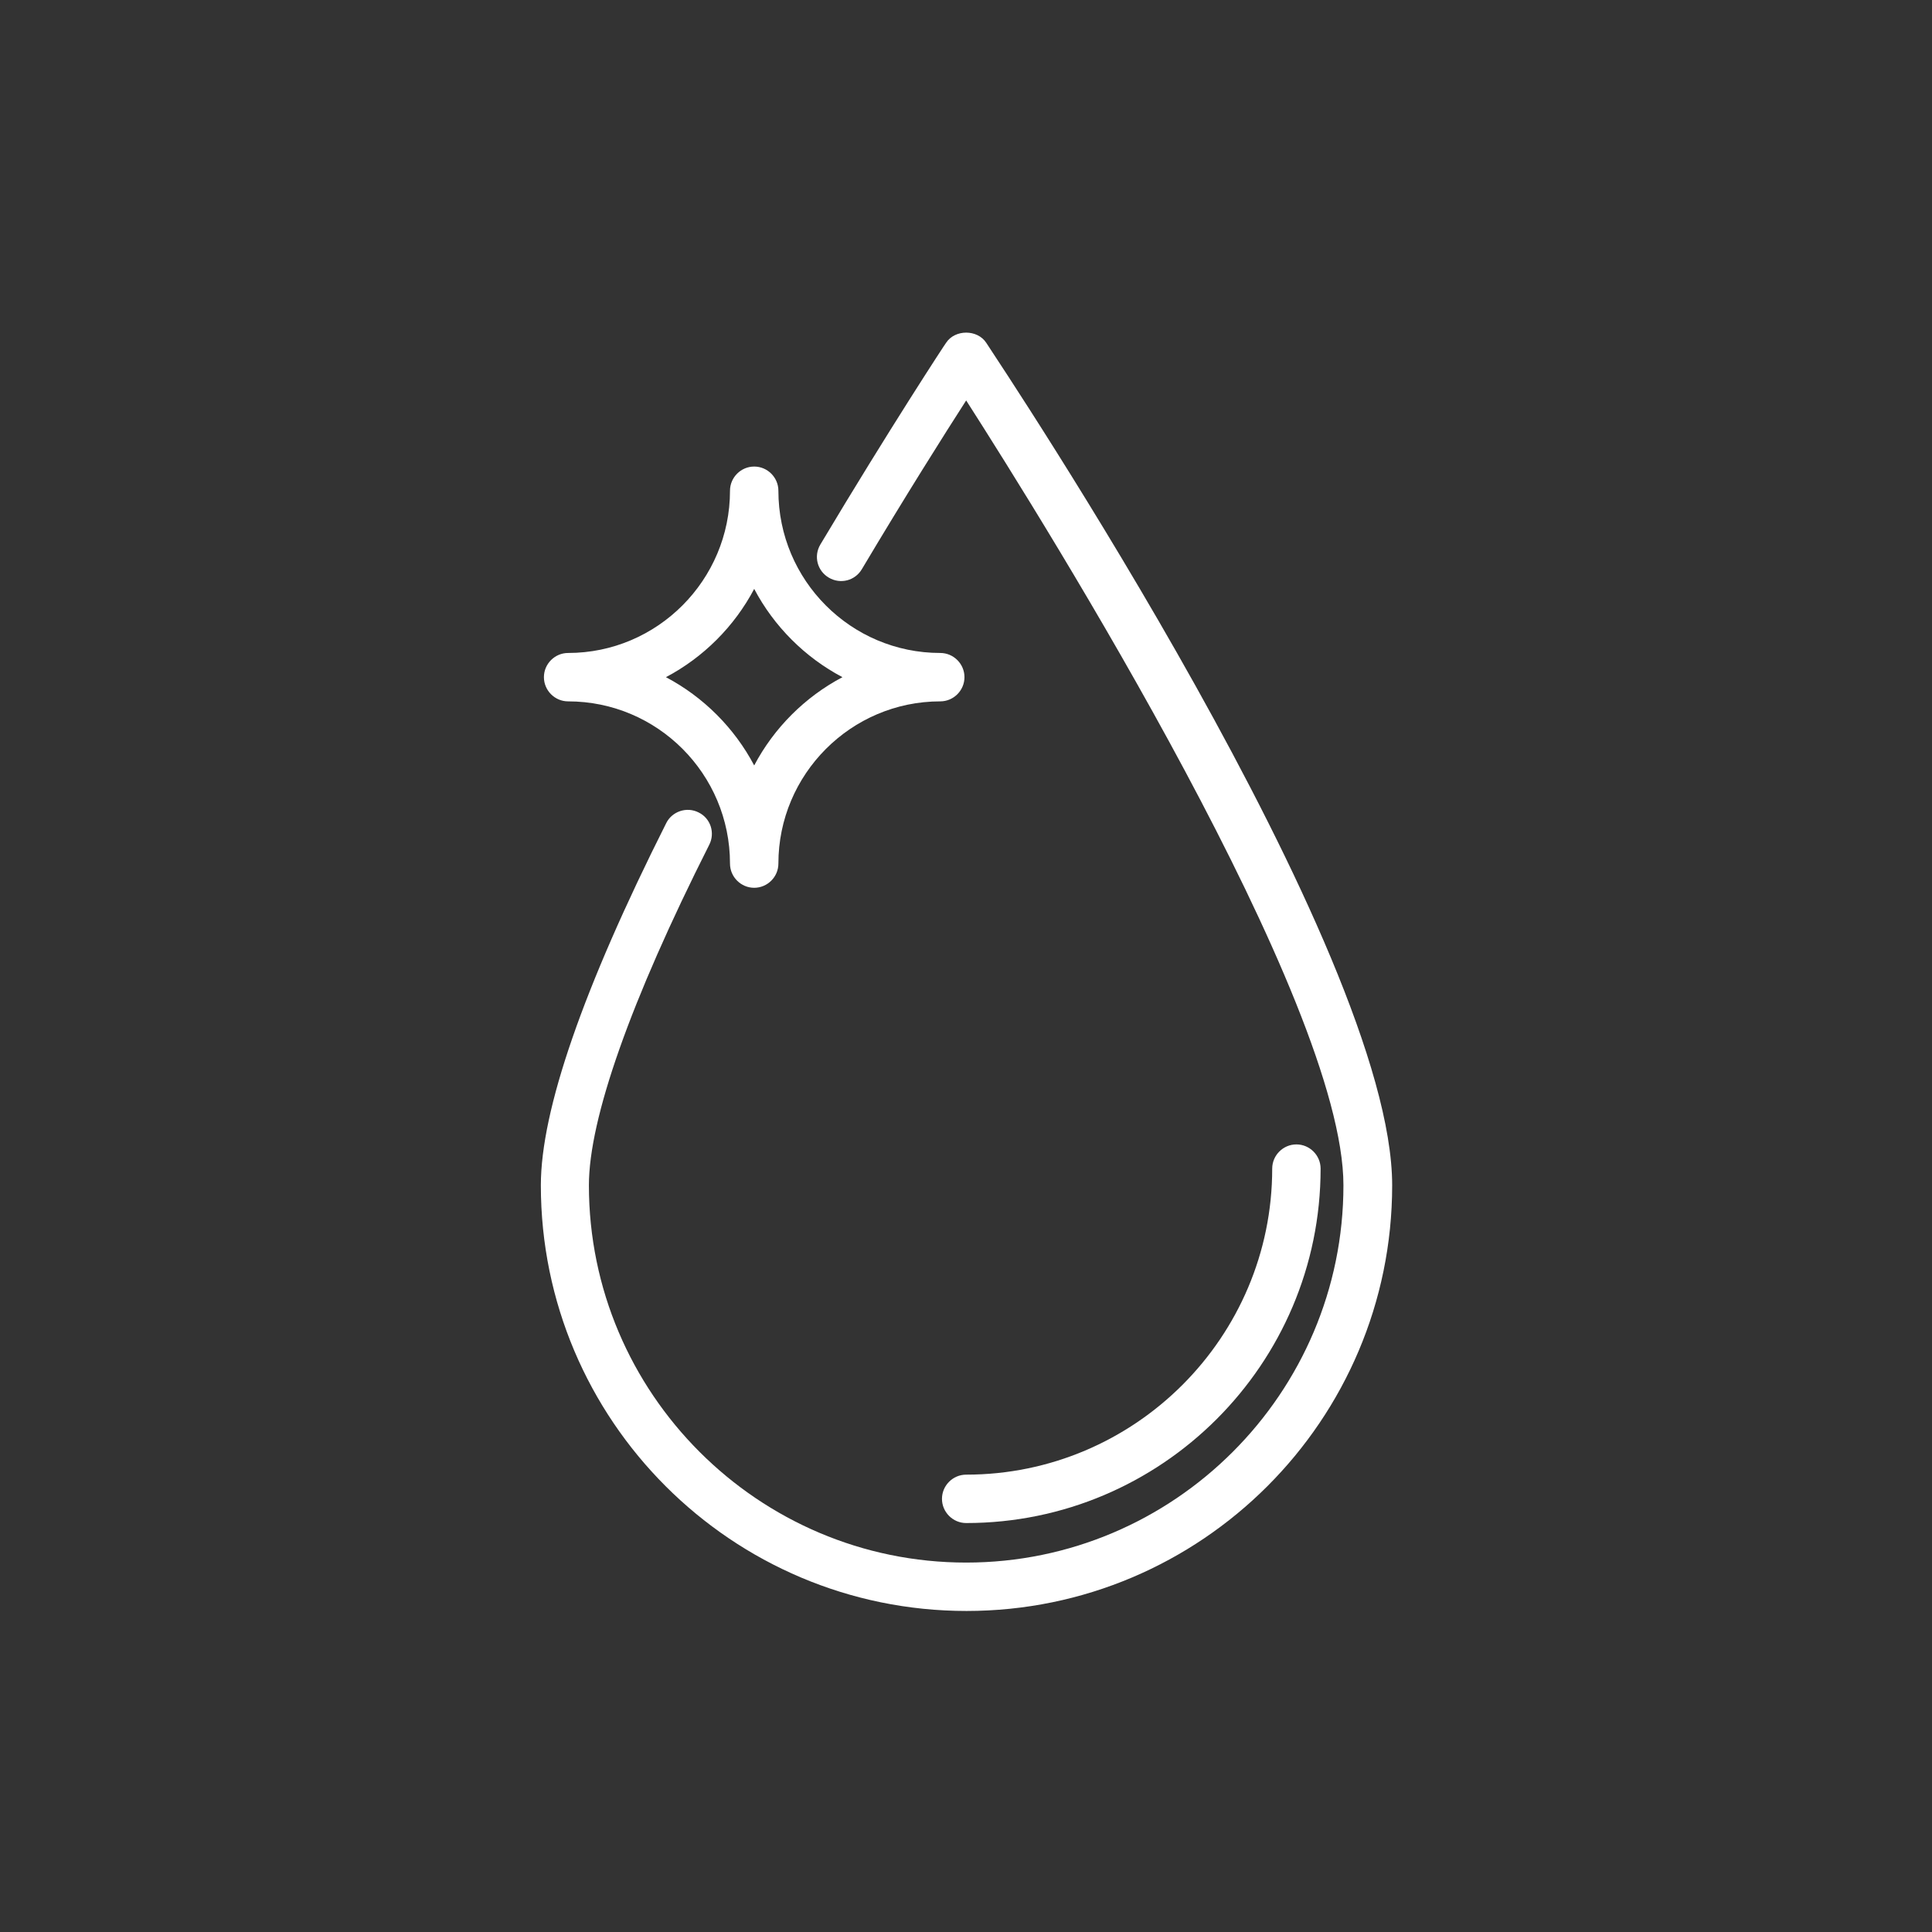
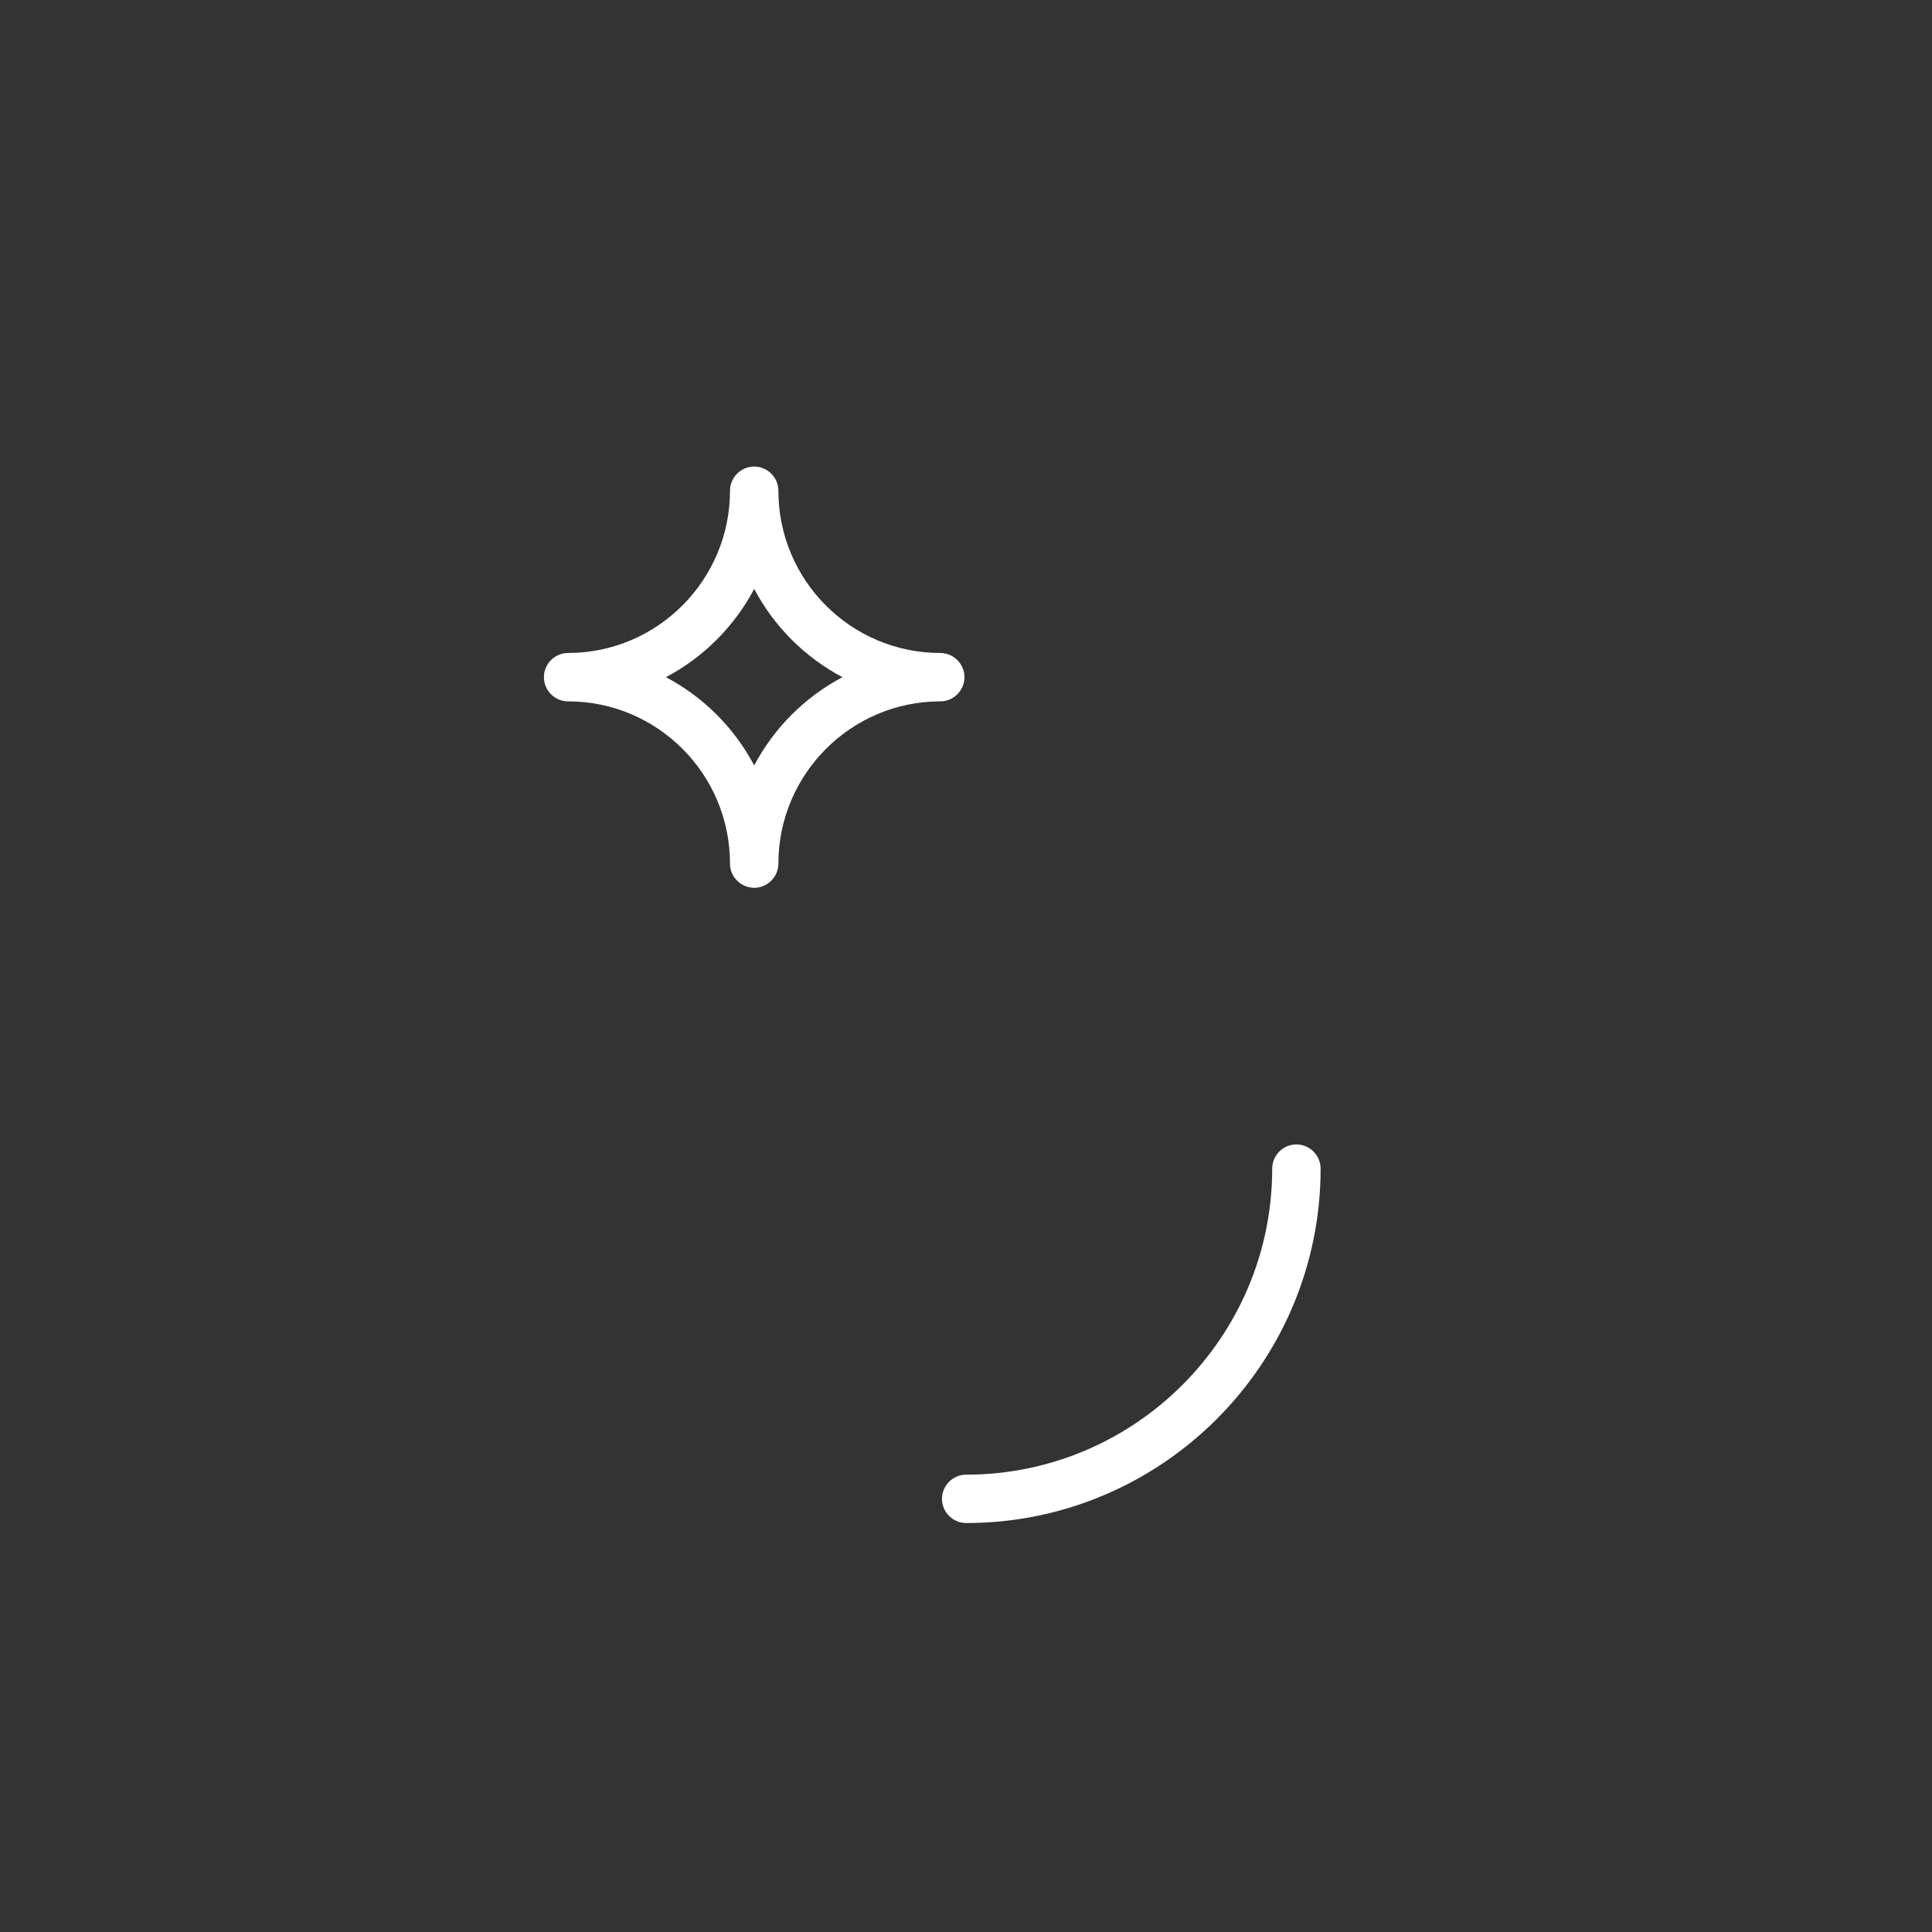
<svg xmlns="http://www.w3.org/2000/svg" id="BIANCO" viewBox="0 0 56.69 56.69">
  <rect x="0" y="0" width="56.69" height="56.69" fill="#333333" stroke="none" />
  <defs>
    <style>.cls-1{fill:#fff;}</style>
  </defs>
-   <path class="cls-1" d="M28.94,10.06c-.26-.4-.92-.4-1.18,0-.02,.02-1.66,2.52-3.69,5.92-.2,.34-.09,.77,.25,.97,.34,.2,.77,.09,.97-.25,1.28-2.15,2.41-3.94,3.06-4.95,2.37,3.7,11.07,17.63,11.07,23.03,0,6.1-4.97,11.07-11.07,11.07s-11.07-4.97-11.07-11.07c0-1.95,1.22-5.41,3.53-9.99,.18-.35,.04-.78-.31-.95-.35-.18-.78-.03-.95,.31-2.44,4.85-3.68,8.43-3.68,10.63,0,6.89,5.6,12.49,12.49,12.49s12.49-5.6,12.49-12.49S29.42,10.8,28.94,10.06Z" />
  <path class="cls-1" d="M27.64,43.98c0,.39,.32,.71,.71,.71,5.73,0,10.4-4.66,10.4-10.4,0-.39-.32-.71-.71-.71s-.71,.32-.71,.71c0,4.95-4.03,8.98-8.98,8.98-.39,0-.71,.32-.71,.71Z" />
  <path class="cls-1" d="M16.67,20.58c2.62,0,4.75,2.13,4.75,4.76,0,.39,.32,.71,.71,.71s.71-.32,.71-.71c0-2.62,2.13-4.76,4.75-4.76,.39,0,.71-.32,.71-.71s-.32-.71-.71-.71c-2.62,0-4.75-2.13-4.75-4.76,0-.39-.32-.71-.71-.71s-.71,.32-.71,.71c0,2.62-2.13,4.76-4.75,4.76-.39,0-.71,.32-.71,.71s.32,.71,.71,.71Zm5.46-3.3c.58,1.1,1.49,2.01,2.59,2.59-1.1,.58-2.01,1.49-2.59,2.59-.58-1.1-1.49-2.01-2.59-2.59,1.1-.58,2.01-1.49,2.59-2.59Z" />
</svg>